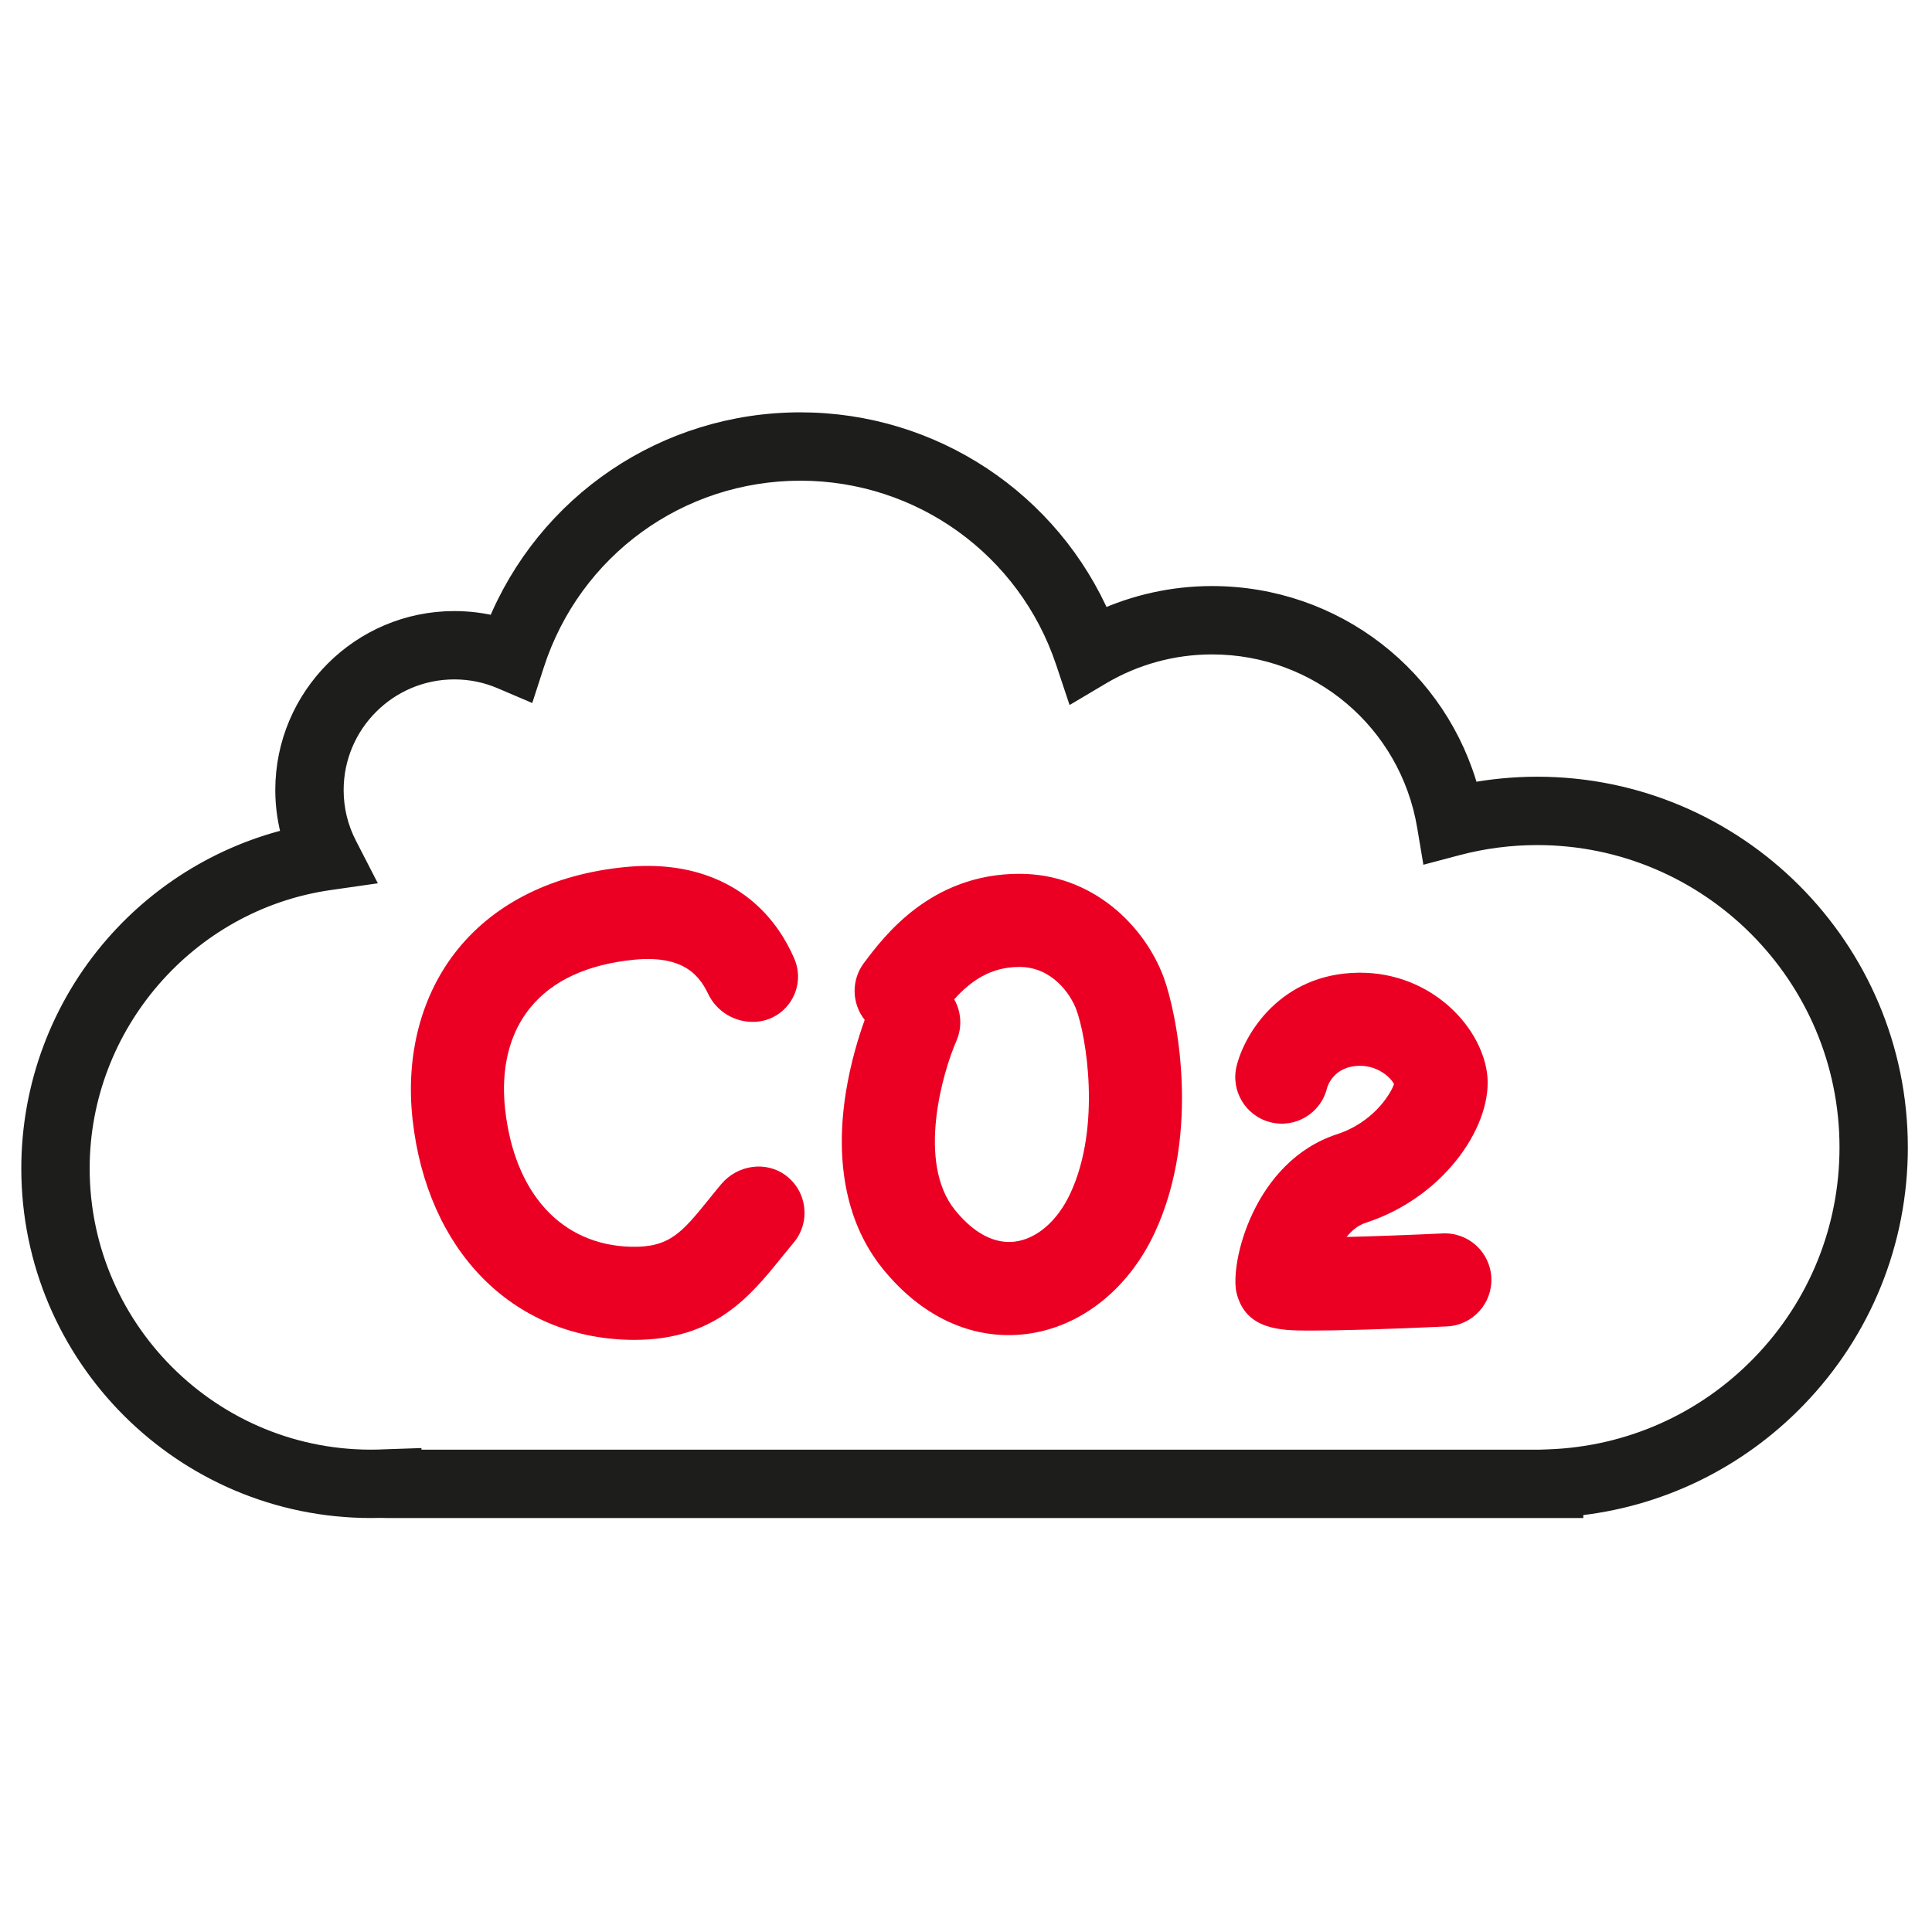
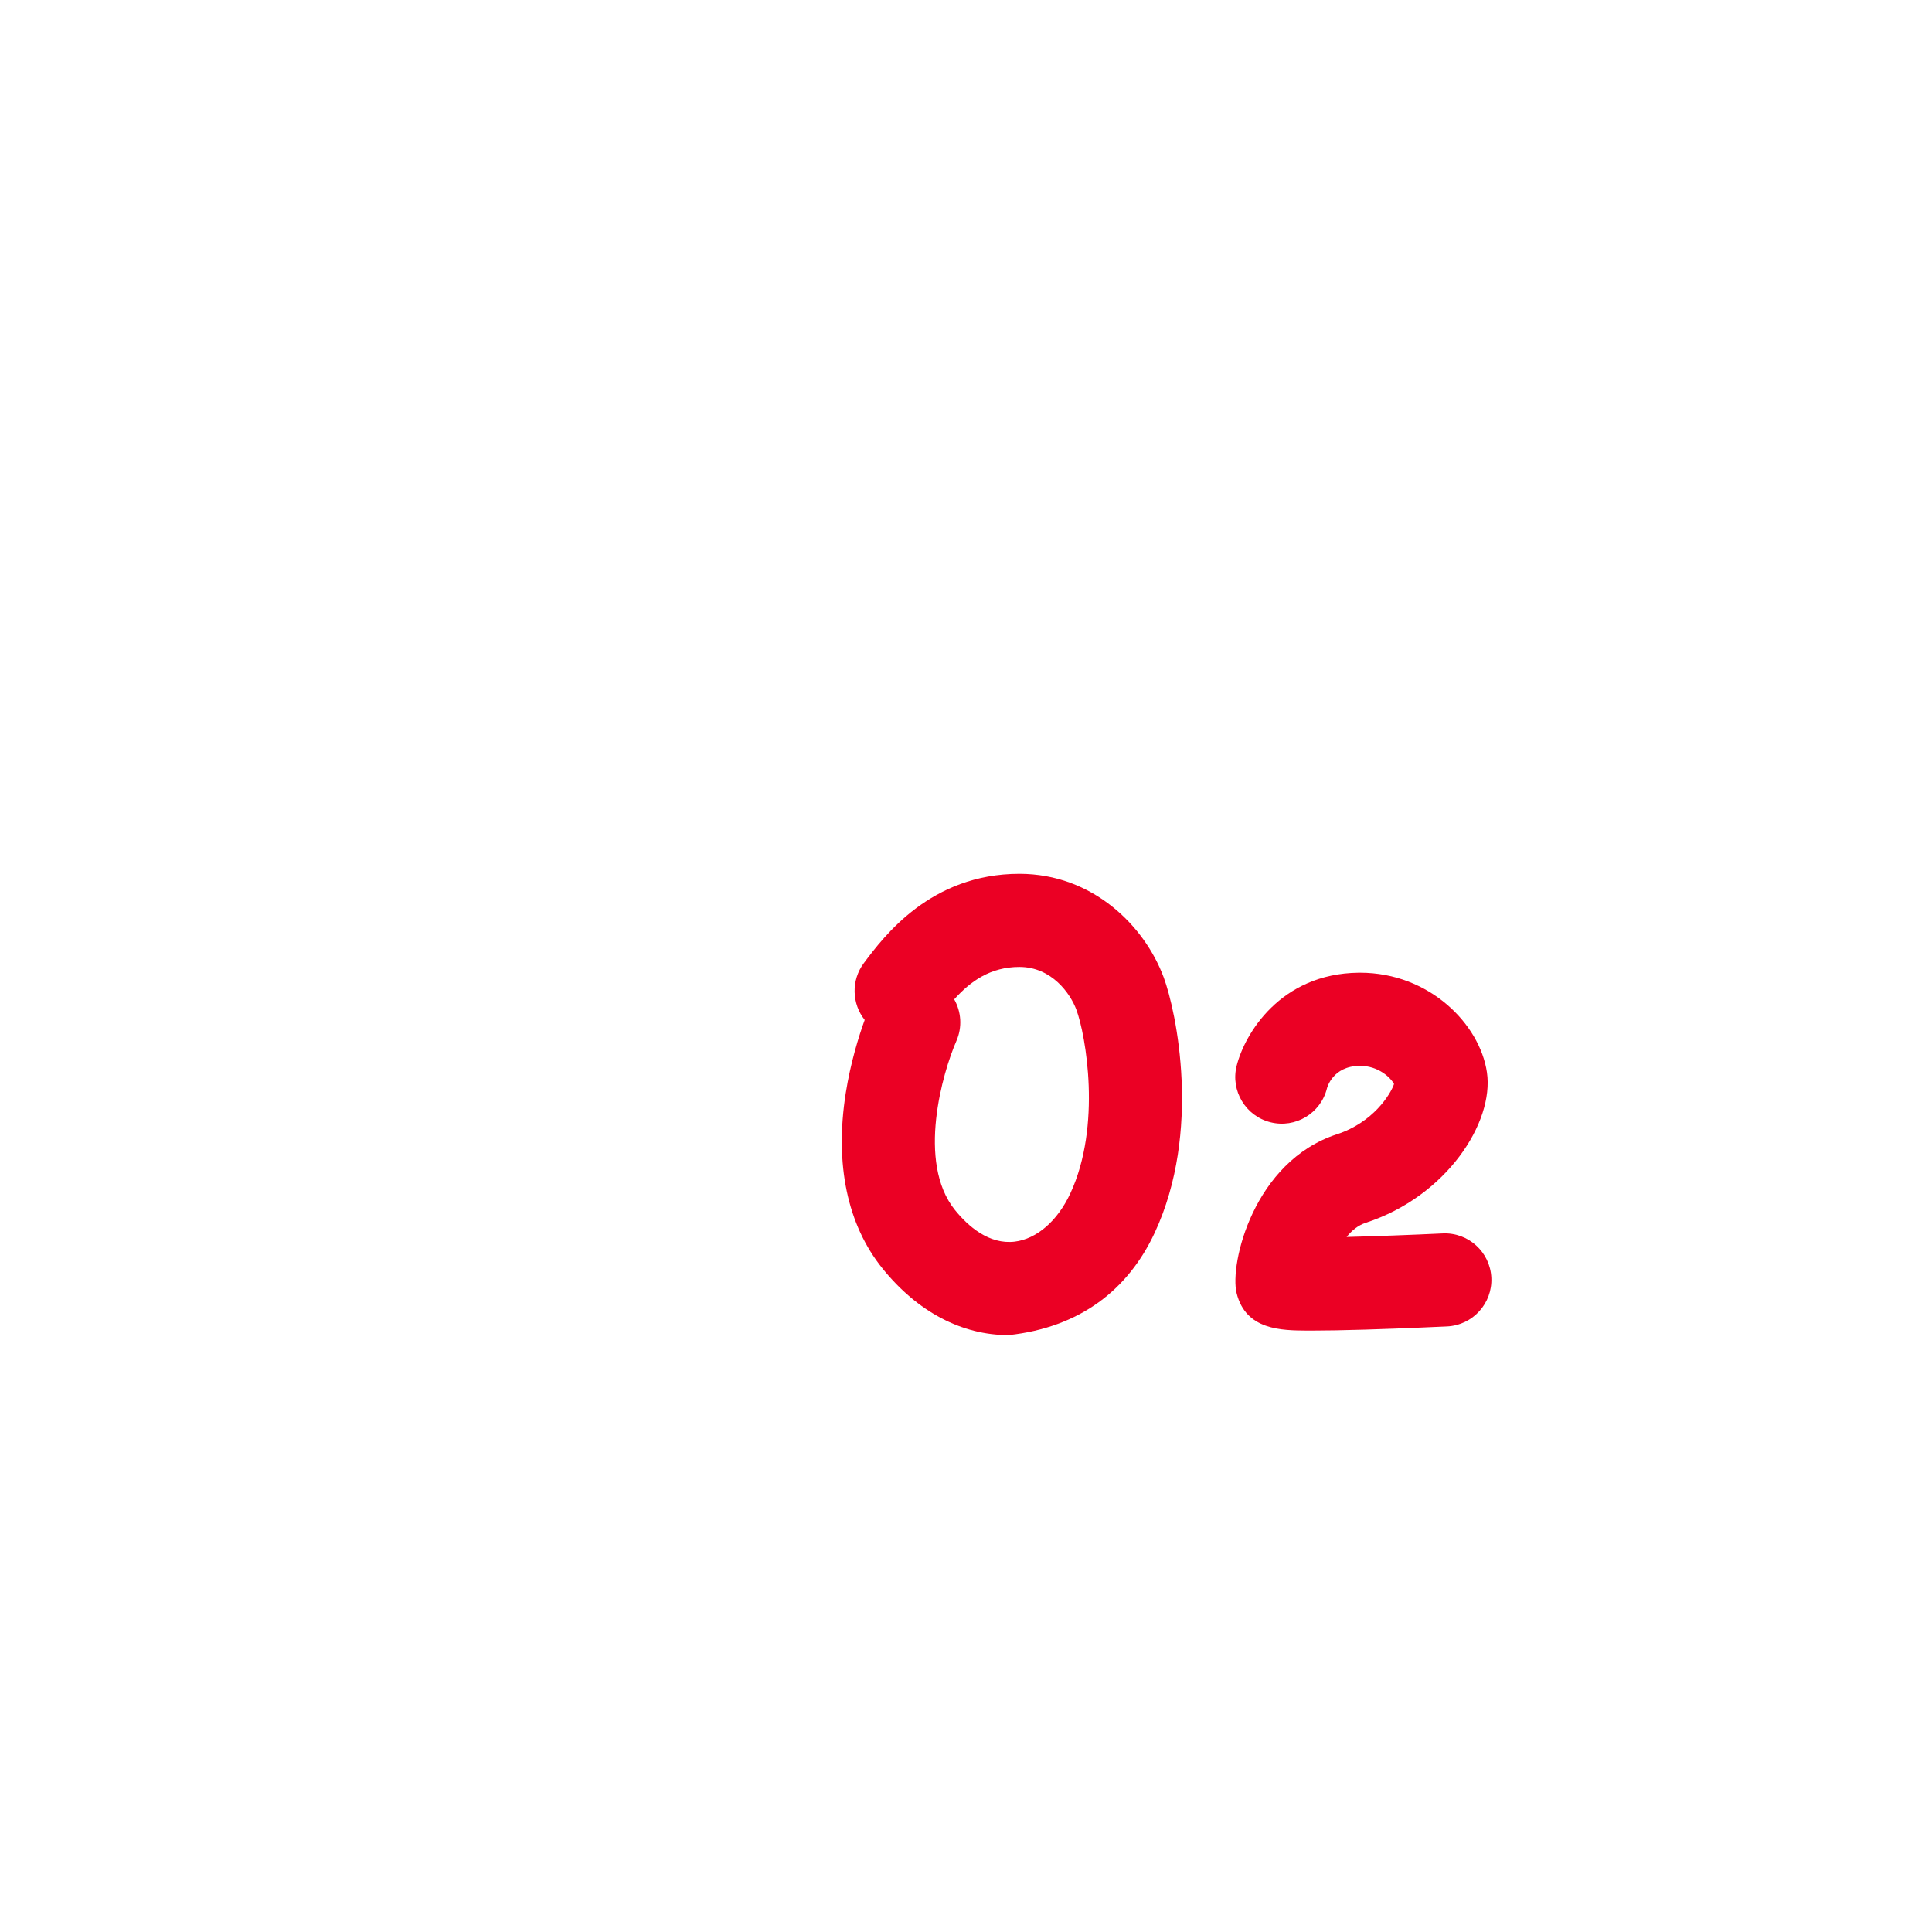
<svg xmlns="http://www.w3.org/2000/svg" width="60px" height="60px" viewBox="0 0 60 60" version="1.1">
  <title>Illustrations/CO2</title>
  <g id="Illustrations/CO2" stroke="none" stroke-width="1" fill="none" fill-rule="evenodd">
    <g id="Group-10" transform="translate(1, 13)">
-       <path d="M23.41,23.509 C22.79,23.04 21.897,23.178 21.398,23.775 C21.268,23.93 21.144,24.084 21.022,24.235 C20.181,25.275 19.795,25.749 18.596,25.719 C16.441,25.664 14.98,24.07 14.688,21.456 C14.589,20.575 14.644,19.313 15.464,18.3 C16.152,17.451 17.241,16.948 18.7,16.804 C19.497,16.726 20.106,16.861 20.51,17.206 C20.726,17.391 20.878,17.624 20.986,17.853 C21.246,18.411 21.817,18.757 22.433,18.735 C23.424,18.698 24.06,17.675 23.665,16.765 C23.414,16.185 23.025,15.564 22.425,15.039 C21.717,14.422 20.449,13.727 18.418,13.927 C16.192,14.145 14.393,15.028 13.217,16.48 C12.087,17.876 11.588,19.757 11.814,21.777 C12.267,25.835 14.9,28.517 18.522,28.609 C18.583,28.611 18.643,28.611 18.702,28.611 C21.201,28.611 22.299,27.254 23.27,26.053 C23.391,25.903 23.516,25.749 23.646,25.594 C24.177,24.964 24.076,24.013 23.41,23.509" id="Fill-1" fill="#EB0024" fill-rule="nonzero" />
-       <path d="M32.239,24.064 C31.842,24.917 31.197,25.476 30.513,25.56 C29.714,25.656 29.063,25.08 28.658,24.579 C27.459,23.093 28.281,20.288 28.7,19.332 C28.891,18.898 28.852,18.419 28.634,18.035 C29.142,17.471 29.759,17.029 30.659,17.029 C31.667,17.029 32.245,17.864 32.428,18.358 C32.72,19.146 33.218,21.963 32.239,24.064 M30.659,14.137 C27.903,14.137 26.45,16.079 25.829,16.908 C25.426,17.446 25.455,18.173 25.854,18.674 C25.673,19.174 25.415,19.996 25.265,20.95 C24.919,23.157 25.314,25.039 26.408,26.395 C27.496,27.742 28.869,28.463 30.322,28.463 C30.502,28.463 30.683,28.452 30.864,28.43 C32.545,28.224 34.039,27.049 34.86,25.285 C36.323,22.145 35.532,18.413 35.14,17.354 C34.547,15.753 32.932,14.137 30.659,14.137" id="Fill-3" fill="#EB0024" fill-rule="nonzero" />
+       <path d="M32.239,24.064 C31.842,24.917 31.197,25.476 30.513,25.56 C29.714,25.656 29.063,25.08 28.658,24.579 C27.459,23.093 28.281,20.288 28.7,19.332 C28.891,18.898 28.852,18.419 28.634,18.035 C29.142,17.471 29.759,17.029 30.659,17.029 C31.667,17.029 32.245,17.864 32.428,18.358 C32.72,19.146 33.218,21.963 32.239,24.064 M30.659,14.137 C27.903,14.137 26.45,16.079 25.829,16.908 C25.426,17.446 25.455,18.173 25.854,18.674 C25.673,19.174 25.415,19.996 25.265,20.95 C24.919,23.157 25.314,25.039 26.408,26.395 C27.496,27.742 28.869,28.463 30.322,28.463 C32.545,28.224 34.039,27.049 34.86,25.285 C36.323,22.145 35.532,18.413 35.14,17.354 C34.547,15.753 32.932,14.137 30.659,14.137" id="Fill-3" fill="#EB0024" fill-rule="nonzero" />
      <path d="M43.802,25.305 C42.812,25.352 41.712,25.393 40.82,25.415 C40.978,25.216 41.175,25.053 41.416,24.974 C43.918,24.16 45.407,21.858 45.178,20.302 C44.958,18.807 43.393,17.208 41.241,17.208 C41.225,17.208 41.21,17.208 41.194,17.208 C38.761,17.235 37.651,19.112 37.405,20.101 C37.212,20.875 37.683,21.66 38.458,21.853 C39.232,22.047 40.017,21.575 40.21,20.8 C40.217,20.772 40.392,20.109 41.225,20.1 C41.812,20.095 42.193,20.476 42.293,20.664 C42.185,20.986 41.64,21.861 40.521,22.225 C37.929,23.069 37.18,26.256 37.404,27.159 C37.69,28.312 38.799,28.318 39.61,28.322 C39.651,28.322 39.694,28.322 39.738,28.322 C40.163,28.322 40.721,28.312 41.399,28.292 C42.658,28.254 43.927,28.193 43.94,28.193 C44.738,28.155 45.353,27.477 45.315,26.68 C45.277,25.882 44.6,25.267 43.802,25.305" id="Fill-5" fill="#EB0024" fill-rule="nonzero" />
      <g id="Group-9" transform="translate(0, 0.121)" fill="#1D1D1B" stroke="#1D1D1B" stroke-width="0.677">
-         <path d="M11.75,32.238 L46.829,32.238 L47.084,32.229 C49.609,32.141 51.969,31.092 53.729,29.273 C55.494,27.451 56.466,25.049 56.466,22.512 C56.466,17.148 52.102,12.785 46.739,12.785 C45.897,12.785 45.057,12.894 44.243,13.109 L43.477,13.312 L43.346,12.53 C42.794,9.247 39.973,6.864 36.639,6.864 C35.419,6.864 34.222,7.192 33.175,7.812 L32.405,8.269 L32.121,7.419 C30.932,3.86 27.611,1.469 23.857,1.469 C20.064,1.469 16.732,3.893 15.566,7.501 L15.322,8.255 L14.593,7.944 C14.123,7.742 13.624,7.64 13.109,7.64 C11.027,7.64 9.334,9.334 9.334,11.415 C9.334,12.022 9.475,12.603 9.752,13.141 L10.216,14.043 L9.212,14.187 C4.785,14.826 1.446,18.685 1.446,23.165 C1.446,28.324 5.779,32.491 10.991,32.226 L11.75,32.2 L11.75,32.238 Z M-2.89132602e-05,23.165 C-2.89132602e-05,20.621 0.921,18.165 2.593,16.25 C4.048,14.585 5.983,13.425 8.112,12.926 C7.965,12.437 7.888,11.927 7.888,11.415 C7.888,8.537 10.23,6.195 13.109,6.195 C13.563,6.195 14.009,6.252 14.441,6.366 C15.985,2.543 19.681,0.023 23.857,0.023 C27.95,0.023 31.602,2.462 33.192,6.173 C34.269,5.677 35.445,5.418 36.639,5.418 C40.424,5.418 43.664,7.952 44.611,11.543 C45.311,11.408 46.024,11.339 46.739,11.339 C52.9,11.339 57.911,16.351 57.911,22.512 C57.911,25.427 56.795,28.185 54.768,30.279 C52.909,32.199 50.468,33.373 47.832,33.628 L47.832,33.684 L11.027,33.684 L10.808,33.68 C10.711,33.683 10.614,33.684 10.519,33.684 C4.719,33.684 -2.89132602e-05,28.965 -2.89132602e-05,23.165 L-2.89132602e-05,23.165 Z" id="Fill-7" />
-       </g>
+         </g>
    </g>
  </g>
</svg>